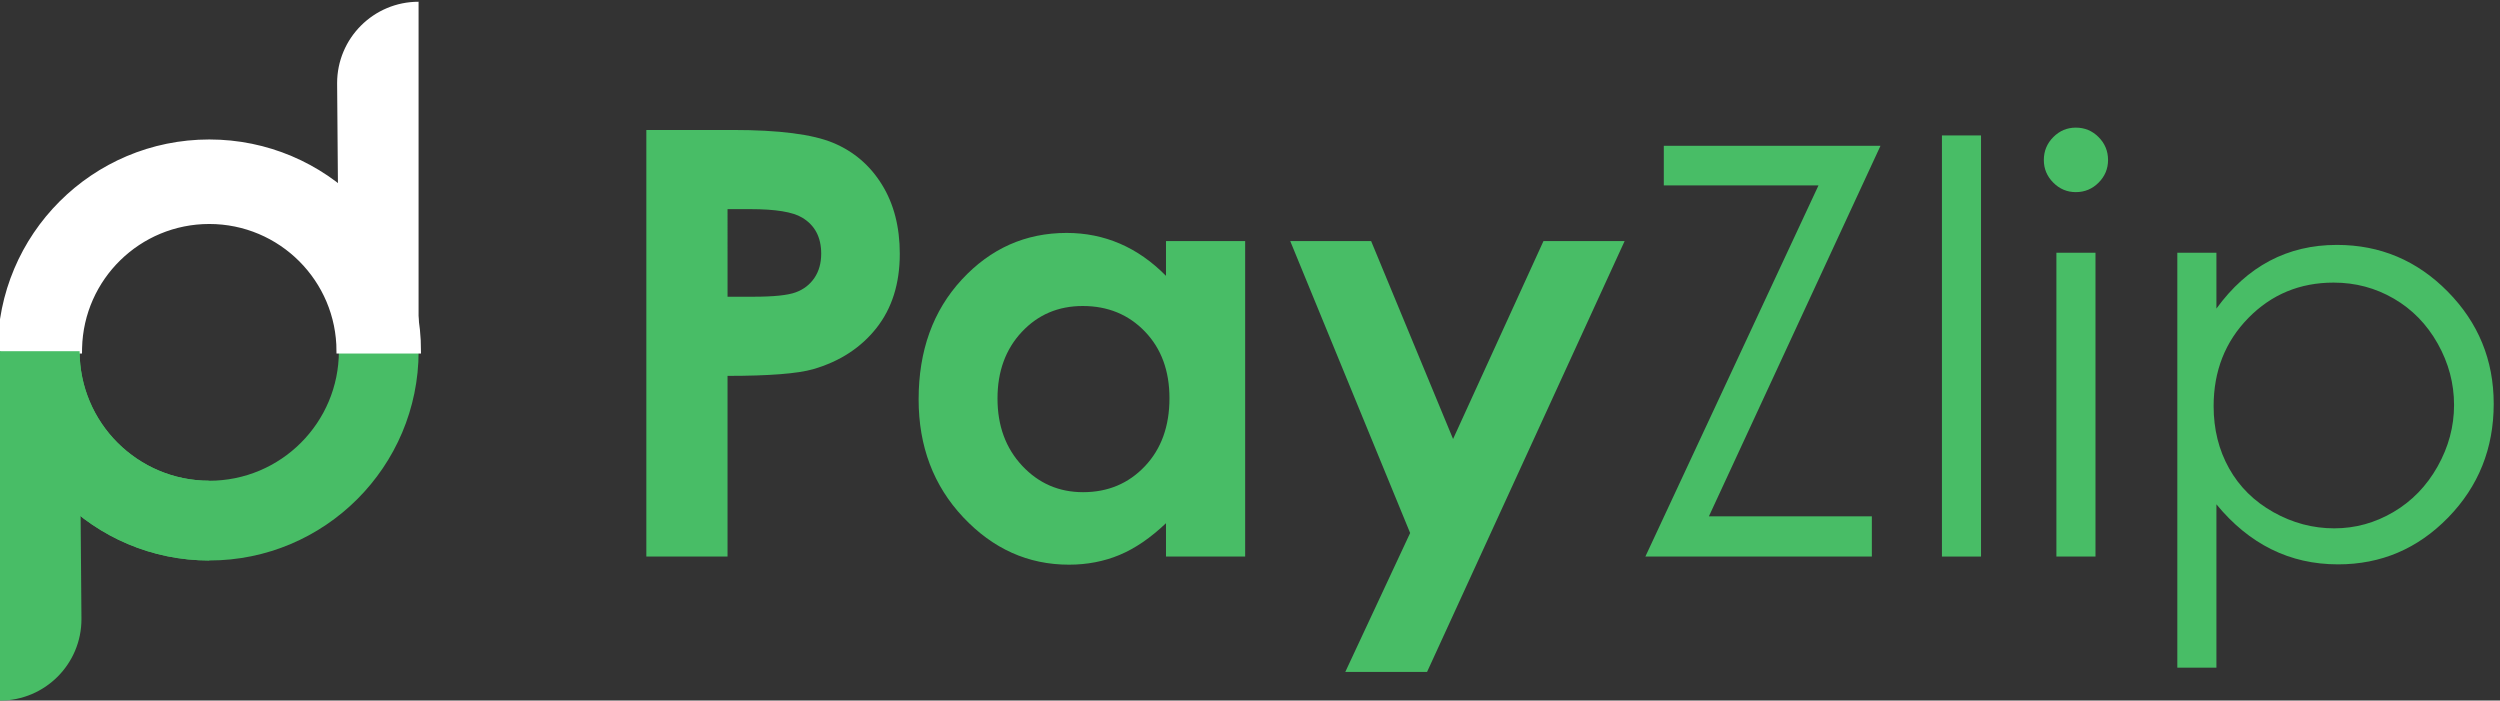
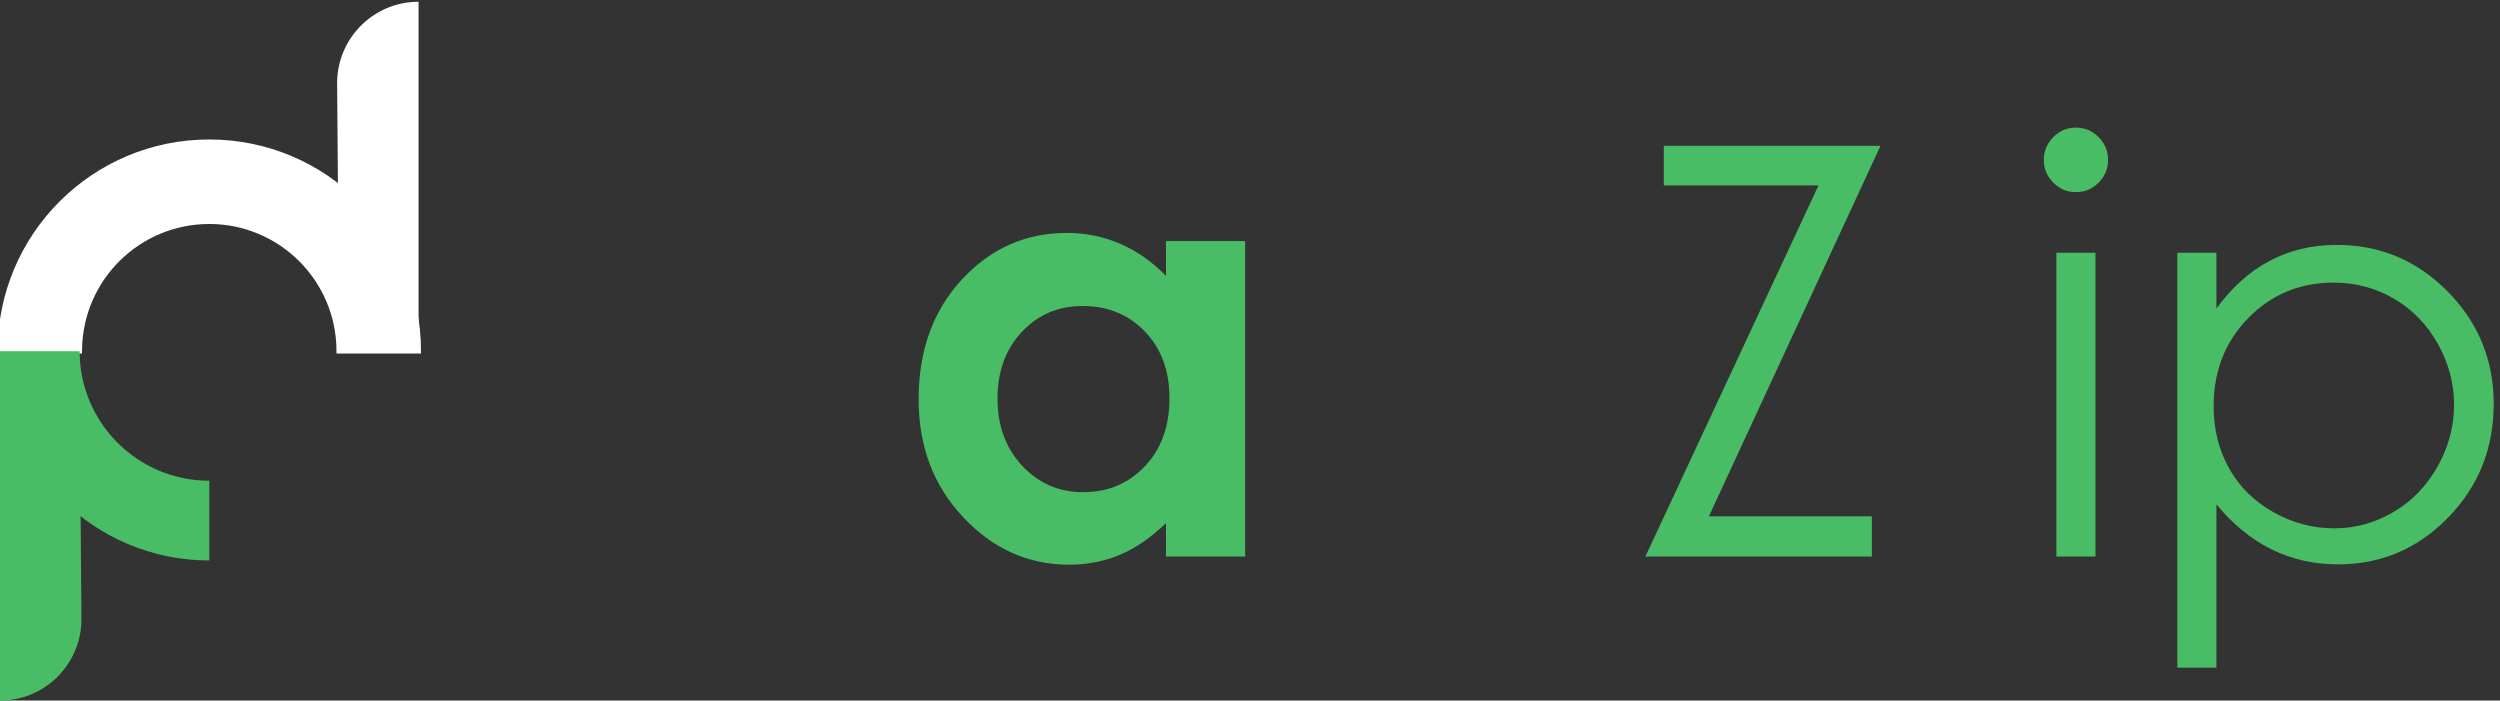
<svg xmlns="http://www.w3.org/2000/svg" width="523.15" height="146.6" version="1.1" viewBox="0 0 523.15 146.6">
  <rect x="0" y="0" width="523.15" height="146.6" fill="#333333" stroke="none" />
  <g>
-     <path transform="matrix(.133 0 0 -.133 0 146.6)" d="m329.33 753.59c112.56 0 203.86-91.309 203.86-203.86 0-112.55-91.308-203.86-203.86-203.86-112.77 0-204.08 91.313-204.08 203.86 0 112.55 91.309 203.86 204.08 203.86zm0-533.19c181.75 0 329.33 147.58 329.33 329.33 0 181.96-147.59 329.33-329.33 329.33-181.96 0-329.33-147.36-329.33-329.33 0-181.75 147.37-329.33 329.33-329.33" fill="#48bd66" />
    <path transform="matrix(.133 0 0 -.133 0 146.6)" d="m658.58 1099.5v-549.73l-125.39 79.453-2.769 342.12c0 70.778 57.379 128.16 128.16 128.16" fill="#fff" />
    <path transform="matrix(.133 0 0 -.133 0 146.6)" d="m123.23 549.73h2.023c0 0.082 0.059 3.054 0.133 4.847 2.605 110.29 92.82 199.01 203.94 199.01 112.56 0 203.86-91.309 203.86-203.86h125.47c0 181.96-147.59 329.33-329.33 329.33-181.96 0-329.33-147.36-329.33-329.33h123.23" fill="#fff" stroke="#fff" stroke-width="7.5" />
    <g fill="#48bd66">
      <path transform="matrix(.133 0 0 -.133 0 146.6)" d="m0 549.73c0-181.75 147.37-329.33 329.33-329.33v125.47c-112.77 0-204.08 91.313-204.08 203.86" />
      <path transform="matrix(.133 0 0 -.133 0 146.6)" d="m0 0v549.73l125.39-79.454 2.765-342.12c0-70.777-57.375-128.16-128.16-128.16" />
-       <path transform="matrix(.133 0 0 -.133 0 146.6)" d="m1144.7 635.4h40.6c31.94 0 54.15 2.289 66.62 6.871 12.47 4.571 22.27 12.125 29.44 22.653 7.13 10.527 10.71 23.269 10.71 38.226 0 25.946-10.04 44.864-30.11 56.77-14.6 8.848-41.68 13.273-81.22 13.273h-36.04zm-127.76 262.36h135.51c73.31 0 126.17-6.778 158.55-20.305 32.41-13.535 57.96-35.437 76.65-65.703 18.72-30.273 28.07-66.547 28.07-108.82 0-46.84-12.25-85.778-36.72-116.8-24.51-31.027-57.73-52.633-99.71-64.793-24.63-7.004-69.5-10.492-134.59-10.492v-284.25h-127.76v671.17" />
      <path transform="matrix(.133 0 0 -.133 0 146.6)" d="m1703.6 620.8c-38.5 0-70.49-13.621-95.95-40.836-25.47-27.227-38.2-62.129-38.2-104.72 0-42.891 12.97-78.184 38.87-105.86 25.92-27.679 57.83-41.519 95.73-41.519 39.11 0 71.55 13.613 97.32 40.836 25.76 27.215 38.65 62.89 38.65 107 0 43.184-12.89 78.172-38.65 104.94-25.77 26.758-58.35 40.153-97.77 40.153zm130.95 102.2h124.56v-496.42h-124.56v52.469c-24.32-23.118-48.69-39.77-73.14-49.961-24.47-10.192-50.97-15.285-79.53-15.285-64.11 0-119.56 24.867-166.35 74.597-46.79 49.735-70.18 111.56-70.18 185.48 0 76.652 22.63 139.46 67.9 188.44 45.27 48.973 100.26 73.457 164.98 73.457 29.78 0 57.71-5.633 83.85-16.879 26.13-11.257 50.28-28.136 72.47-50.648v54.754" />
-       <path transform="matrix(.133 0 0 -.133 0 146.6)" d="m2030 723.01h127.28l128.96-311.48 142.27 311.48h127.67l-310.9-678.02h-128.65l102.06 218.64-188.69 459.38" />
      <path transform="matrix(.133 0 0 -.133 0 146.6)" d="m2617.8 810.51v62.39h340.95l-270.01-583.04h256.39v-63.265h-356.33l272.36 583.92h-243.36" />
-       <path transform="matrix(.133 0 0 -.133 0 146.6)" d="m3055.4 889.16h61.51v-662.57h-61.51v662.57" />
      <path transform="matrix(.133 0 0 -.133 0 146.6)" d="m3235.5 704.62h61.51v-478.03h-61.51zm30.54 196.84c13.99 0 25.95-4.984 35.87-14.937 9.91-9.961 14.87-21.969 14.87-36.028 0-13.773-4.96-25.637-14.87-35.59-9.92-9.961-21.88-14.937-35.87-14.937-13.71 0-25.52 4.976-35.44 14.937-9.92 9.953-14.87 21.817-14.87 35.59 0 14.059 4.95 26.067 14.87 36.028 9.92 9.953 21.73 14.937 35.44 14.937" />
      <path transform="matrix(.133 0 0 -.133 0 146.6)" d="m3671.8 657.61c-53.19 0-97.98-18.582-134.36-55.742s-54.56-83.387-54.56-138.68c0-36.282 8.11-68.907 24.33-97.868 16.21-28.965 39.44-51.929 69.69-68.898 30.25-16.973 62.17-25.457 95.78-25.457 33.02 0 64.07 8.551 93.15 25.676 29.08 17.113 52.23 41.031 69.49 71.754 17.23 30.714 25.85 62.898 25.85 96.55 0 33.934-8.55 66.118-25.65 96.543-17.09 30.426-40.1 54.059-69.03 70.883-28.93 16.82-60.5 25.238-94.69 25.238zm-246.04 47.012h61.51v-87.875c24.28 33.395 52.23 58.438 83.83 75.133s66.87 25.043 105.79 25.043c67.88 0 125.96-24.461 174.24-73.371 48.28-48.922 72.43-107.8 72.43-176.63 0-70.297-23.93-129.98-71.77-179.04-47.84-49.063-105.55-73.594-173.14-73.594-38.06 0-73.02 7.91-104.91 23.727-31.9 15.816-60.73 39.39-86.47 70.738v-257.03h-61.51v652.9" />
    </g>
  </g>
</svg>